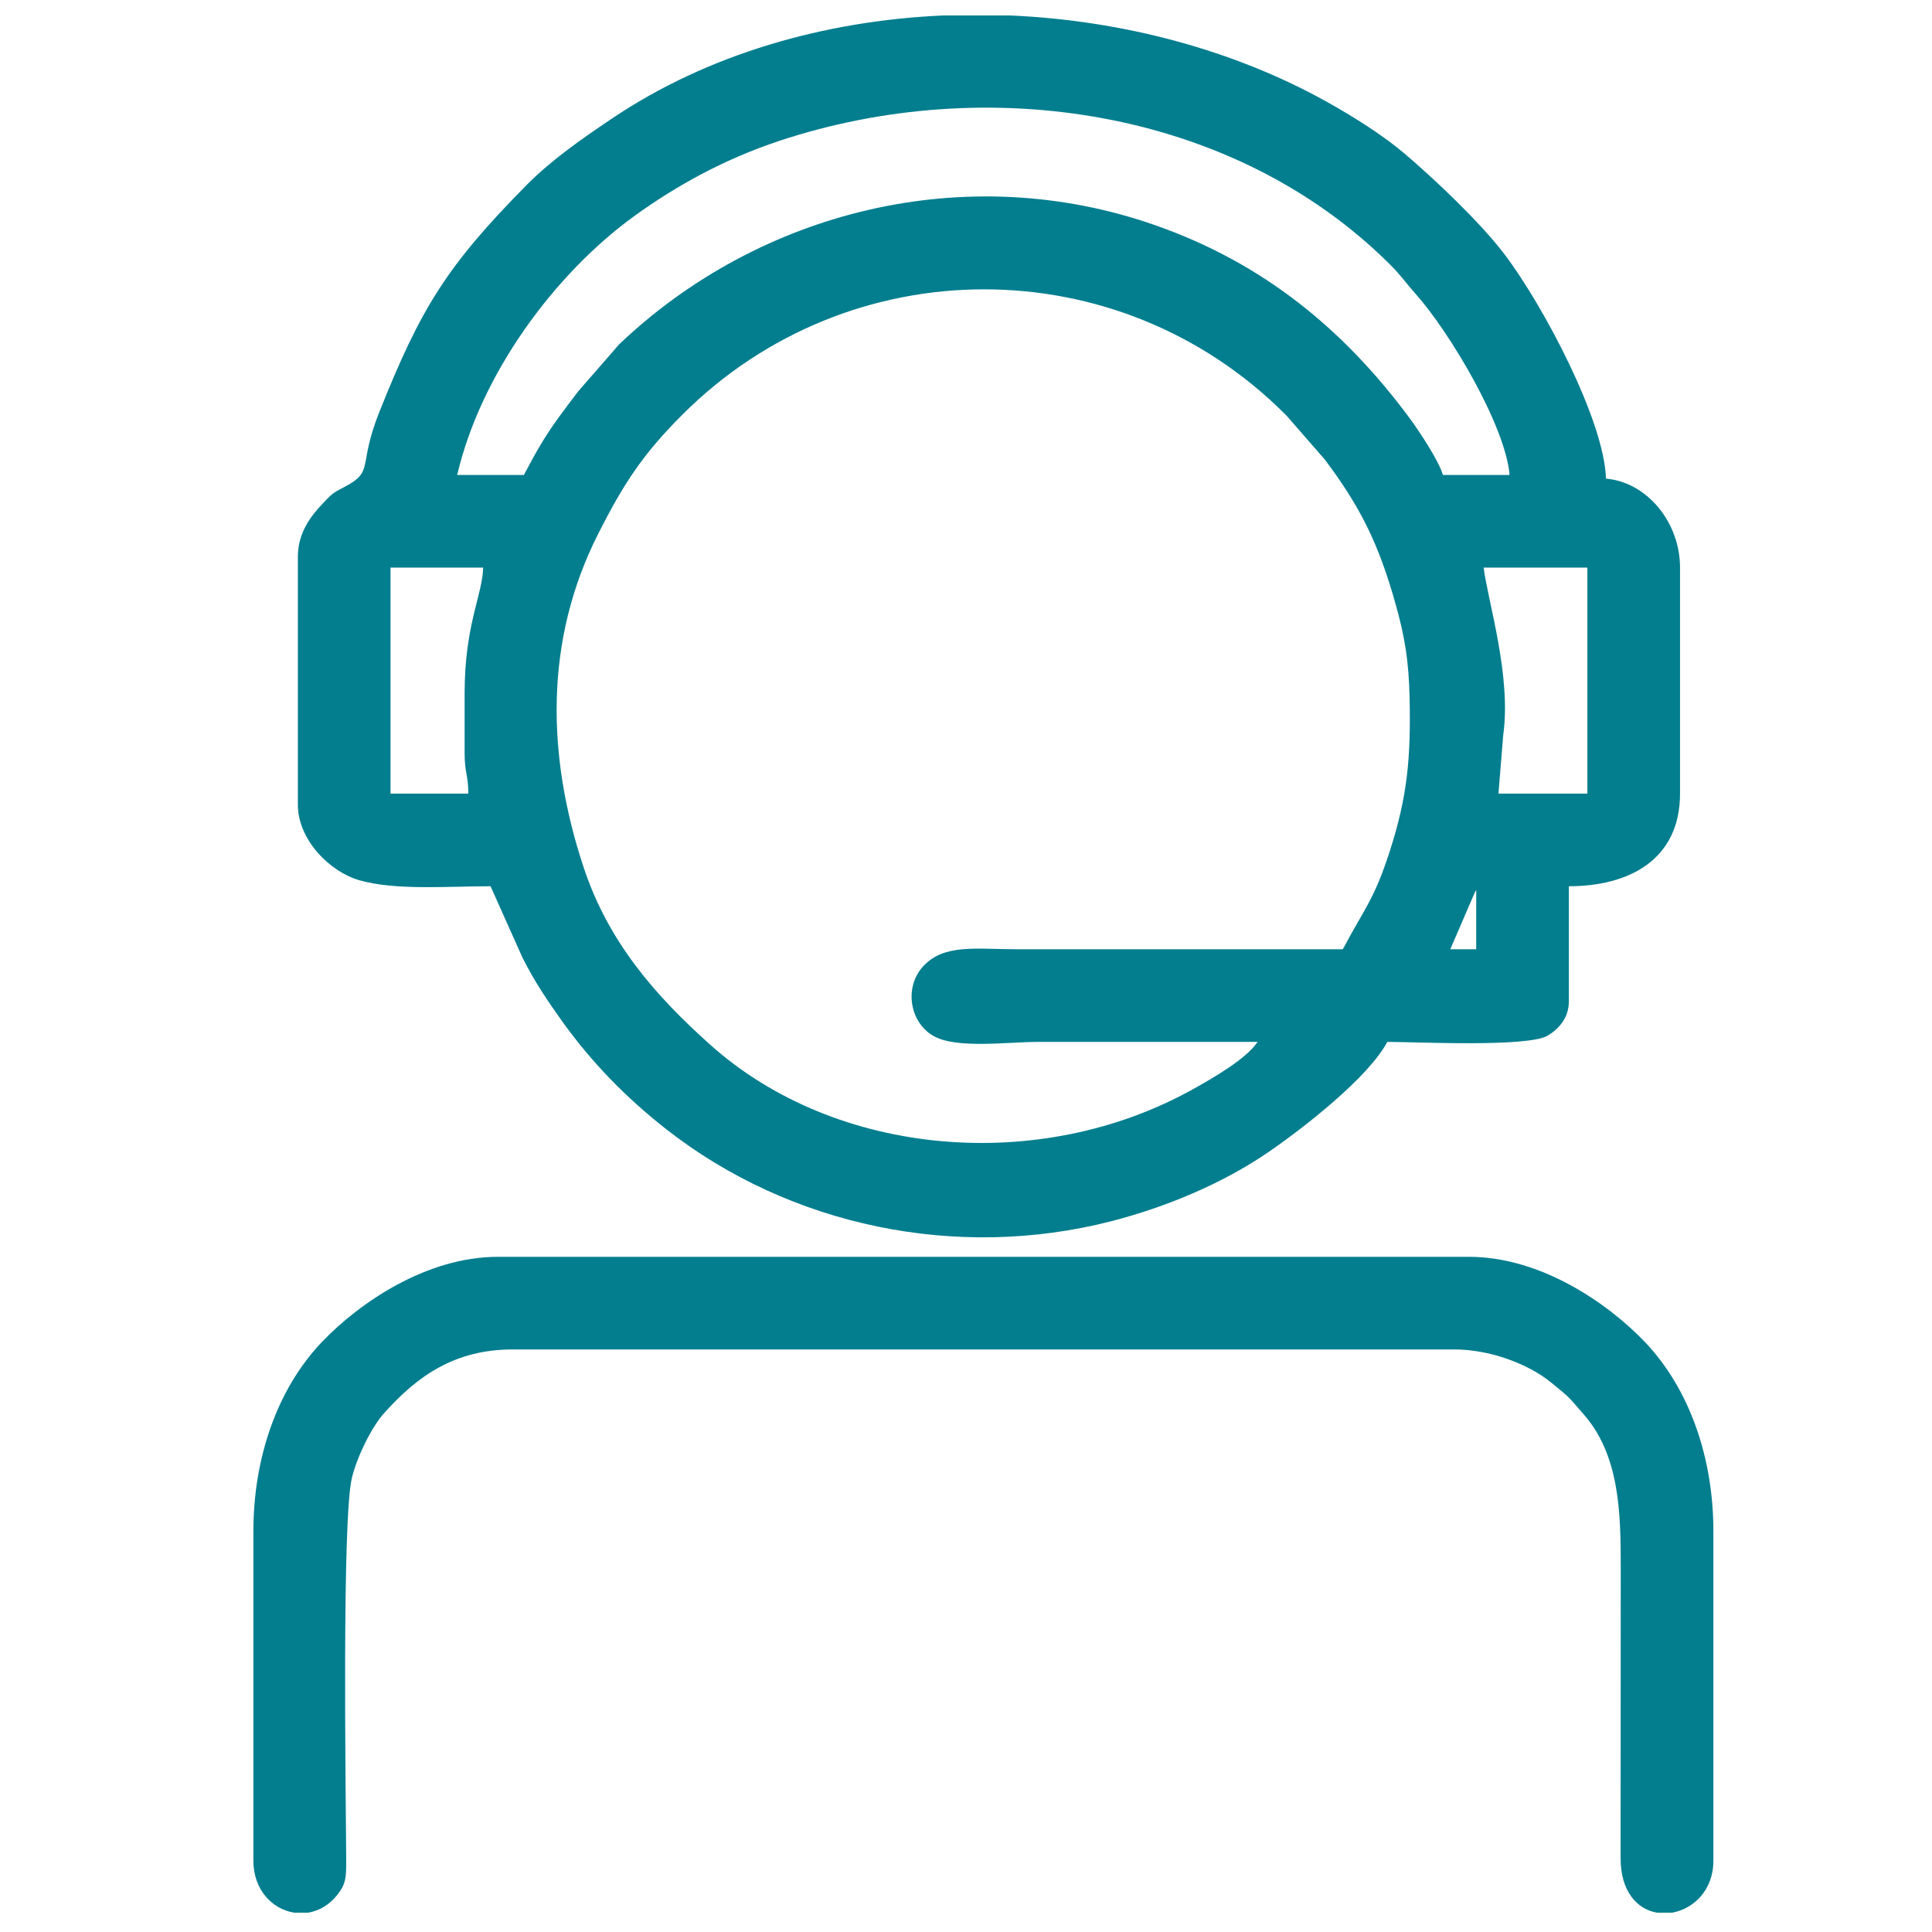
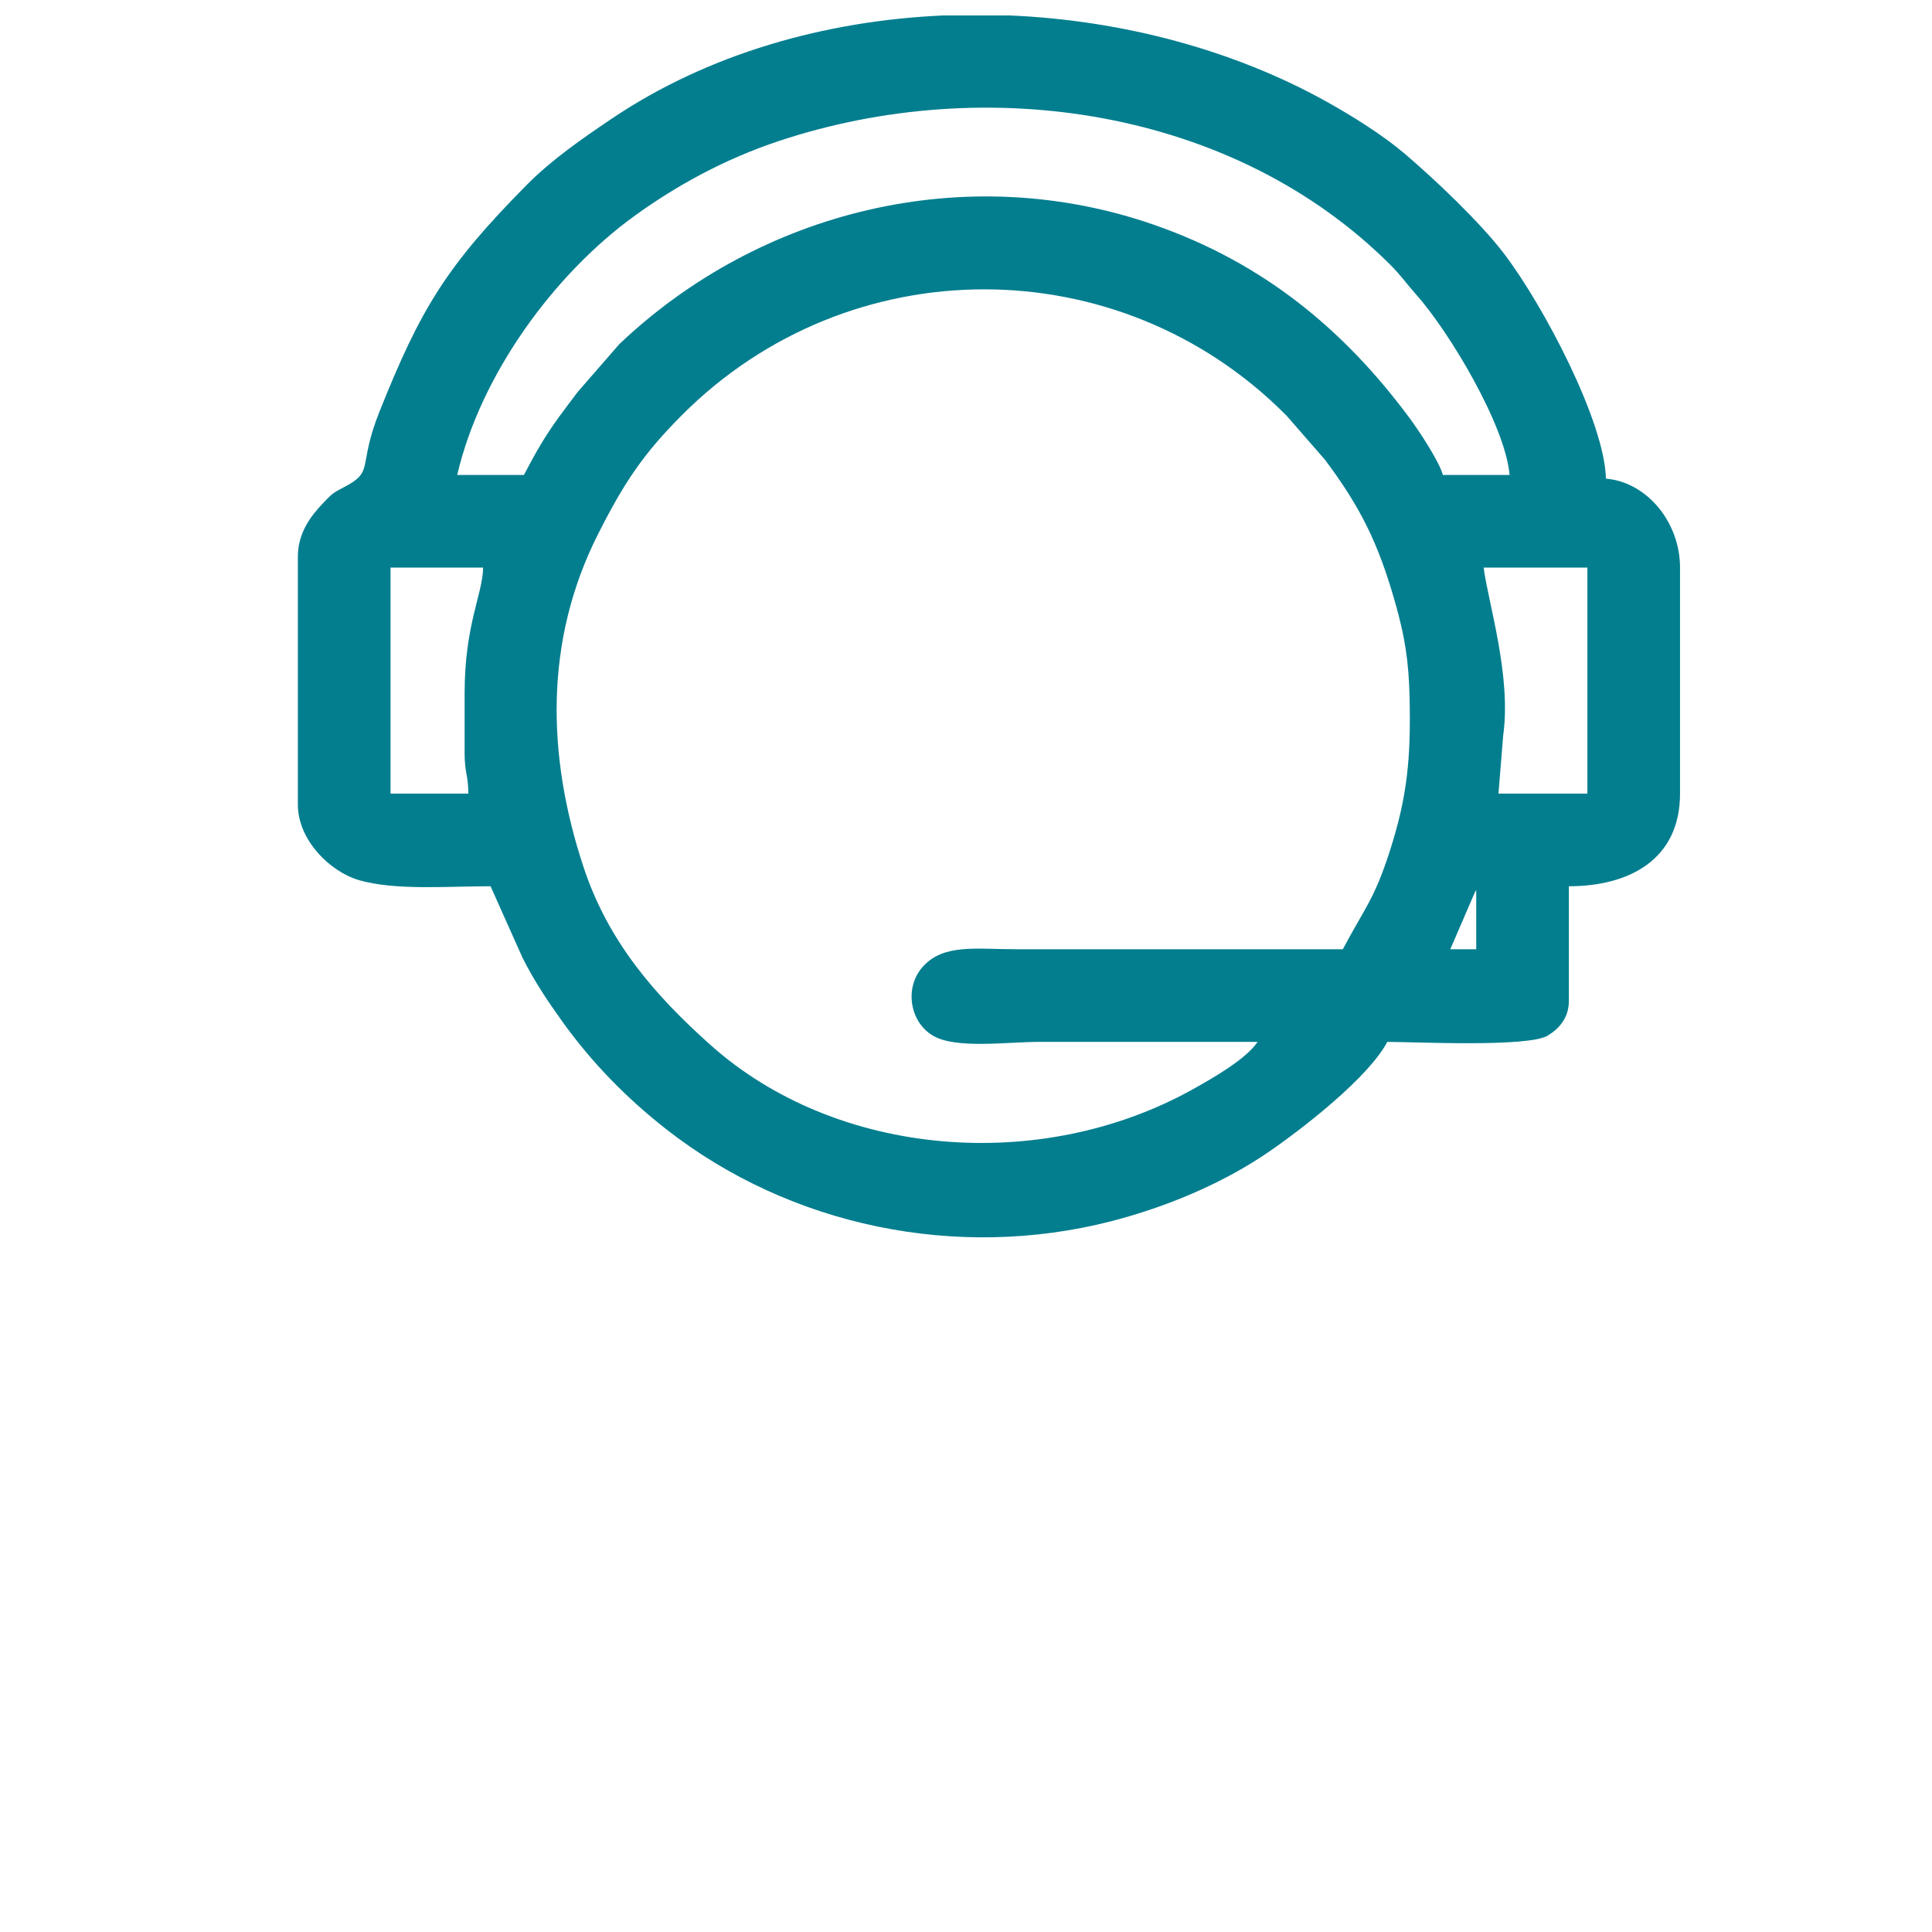
<svg xmlns="http://www.w3.org/2000/svg" xml:space="preserve" width="42.333mm" height="42.333mm" version="1.1" style="shape-rendering:geometricPrecision; text-rendering:geometricPrecision; image-rendering:optimizeQuality; fill-rule:evenodd; clip-rule:evenodd" viewBox="0 0 4233.32 4233.32">
  <defs>
    <style type="text/css">
   
    .fil0 {fill:#037E8F}
   
  </style>
  </defs>
  <g id="Camada_x0020_1">
    <g id="_2732980829232">
      <path class="fil0" d="M3234.64 1950.05l0 129.91 -56.83 0 53.85 -124.78c0.59,-1.1 1.86,-3.51 2.98,-5.13zm-1167.65 -1916.18l146.16 0c247.38,10.73 490.94,75.89 694.21,189.25 56.89,31.72 122.95,73.16 170.53,113.65 63.7,54.18 165.02,149.62 218.42,220.03 86.44,113.95 219.73,367.39 222.52,492 89.81,7.47 162.38,95.61 162.38,194.86l0 495.28c0,144.48 -111.37,202.99 -243.58,202.99l0 251.71c0,36.47 -21.42,60.43 -46.26,75.52 -42.98,26.1 -290.9,13.79 -351.6,13.79 -40.97,77.43 -183.09,188.54 -261.32,242.08 -100.29,68.62 -224.17,120.24 -344.25,151.04 -337.69,86.58 -702.55,11.02 -974.28,-201.68 -86.52,-67.72 -162.96,-145.7 -227.35,-235.46 -33.41,-46.59 -60.67,-87.18 -87.44,-139.91l-70.25 -157.09c-95.87,0 -207.79,9.5 -287.32,-13.1 -64.23,-18.26 -134.89,-88.22 -134.89,-165.53l0 -544c0,-50.96 27.87,-88.25 54.49,-116.01 19.08,-19.92 20.12,-22.11 45.81,-35.39 68.85,-35.6 29.76,-43.77 78.26,-165.31 90.71,-227.28 147.2,-319.66 322.78,-497.29 54.36,-55 121.72,-101.7 187.16,-145.73 210.19,-141.43 466.17,-214.23 725.82,-225.7zm875.35 2046.09l-714.51 0c-90.02,0 -159.91,-12.47 -205.59,38 -41.59,45.96 -28.95,122.72 23.51,152.2 50.72,28.52 161.42,12.79 230.8,12.79 159.68,0 319.36,0 479.05,0 -25.24,37.68 -97.52,79 -140.53,103.05 -334.42,187.06 -782.26,150.84 -1059.06,-97.02 -120.79,-108.15 -222.97,-224.82 -277.22,-388.57 -81.1,-244.82 -86.15,-496.99 31.52,-729.85 56.69,-112.19 98.79,-175.86 184.75,-261.82 366.13,-366.14 955.85,-366.09 1320.66,-1.27 1.19,1.18 2.85,2.92 4.01,4.11l83.2 95.43c77.6,103.46 117.43,183.02 154.89,316.04 20.37,72.35 29,125.11 30.79,205.23 2.96,131.65 -4.47,216.41 -43.66,337.63 -34.47,106.6 -54.8,123.69 -102.61,214.05zm-1924.3 -560.23l0 129.9c0,45.08 8.12,48.15 8.12,89.31l-170.5 0 0 -495.28 202.98 0c-1.34,60.11 -40.6,124.71 -40.6,276.07zm2232.84 -276.07l227.34 0 0 495.28 -194.86 0 10.39 -127.73c18.29,-130.15 -33.09,-291.34 -42.87,-367.55zm-2102.92 -202.99l-146.15 0c51.19,-219.74 212.17,-440.29 389.66,-568.42 91.44,-66.01 196.52,-123.86 315.63,-163.41 453.77,-150.69 995.67,-71.41 1338.86,270.97 24.39,24.34 34.12,39.8 56.68,65.11 72.92,81.77 196.08,287.65 205.07,395.75l-146.15 0c-7.97,-29.83 -53.07,-97.68 -71.81,-123.05 -144.64,-195.94 -322.22,-341.35 -558.35,-424.09 -415.95,-145.76 -868.06,-30.87 -1174.58,260.74l-90.67 104.19c-15.77,21.12 -26.36,34.51 -41.71,55.72 -32.92,45.5 -50.64,77.64 -76.48,126.49z" />
-       <path class="fil0" d="M555.23 3354.71l0 722.63c0,64.39 42.14,106.32 89.55,113.67l29.84 0c22.77,-3.57 45.03,-15.48 62.8,-37.04 21.44,-25.99 21.43,-40.37 21.14,-84.41 -0.95,-149.38 -9.35,-742.62 12.62,-831.8 11.51,-46.74 42.96,-110.53 70.16,-140.96 73.75,-82.5 155.45,-139.94 282.26,-139.94l2062.32 0c63.42,0 124.55,19.95 167.99,43.12 27.57,14.7 39.14,24.59 62.09,43.46 28.12,23.1 28.85,27.27 52.18,53.36 81.02,90.63 83.15,217.76 83.12,339.1l-0.34 633.66c-0.49,76.15 36.91,114.02 79.77,121.45l32.54 0c47.05,-7.85 91.02,-48.99 91.02,-113.67l0 -722.63c0,-156.78 -50.29,-310.72 -152.08,-416.28 -79.93,-82.91 -226.01,-184.56 -383.81,-184.56l-2127.28 0c-157.8,0 -303.88,101.65 -383.81,184.56 -101.79,105.56 -152.08,259.5 -152.08,416.28z" />
    </g>
  </g>
</svg>